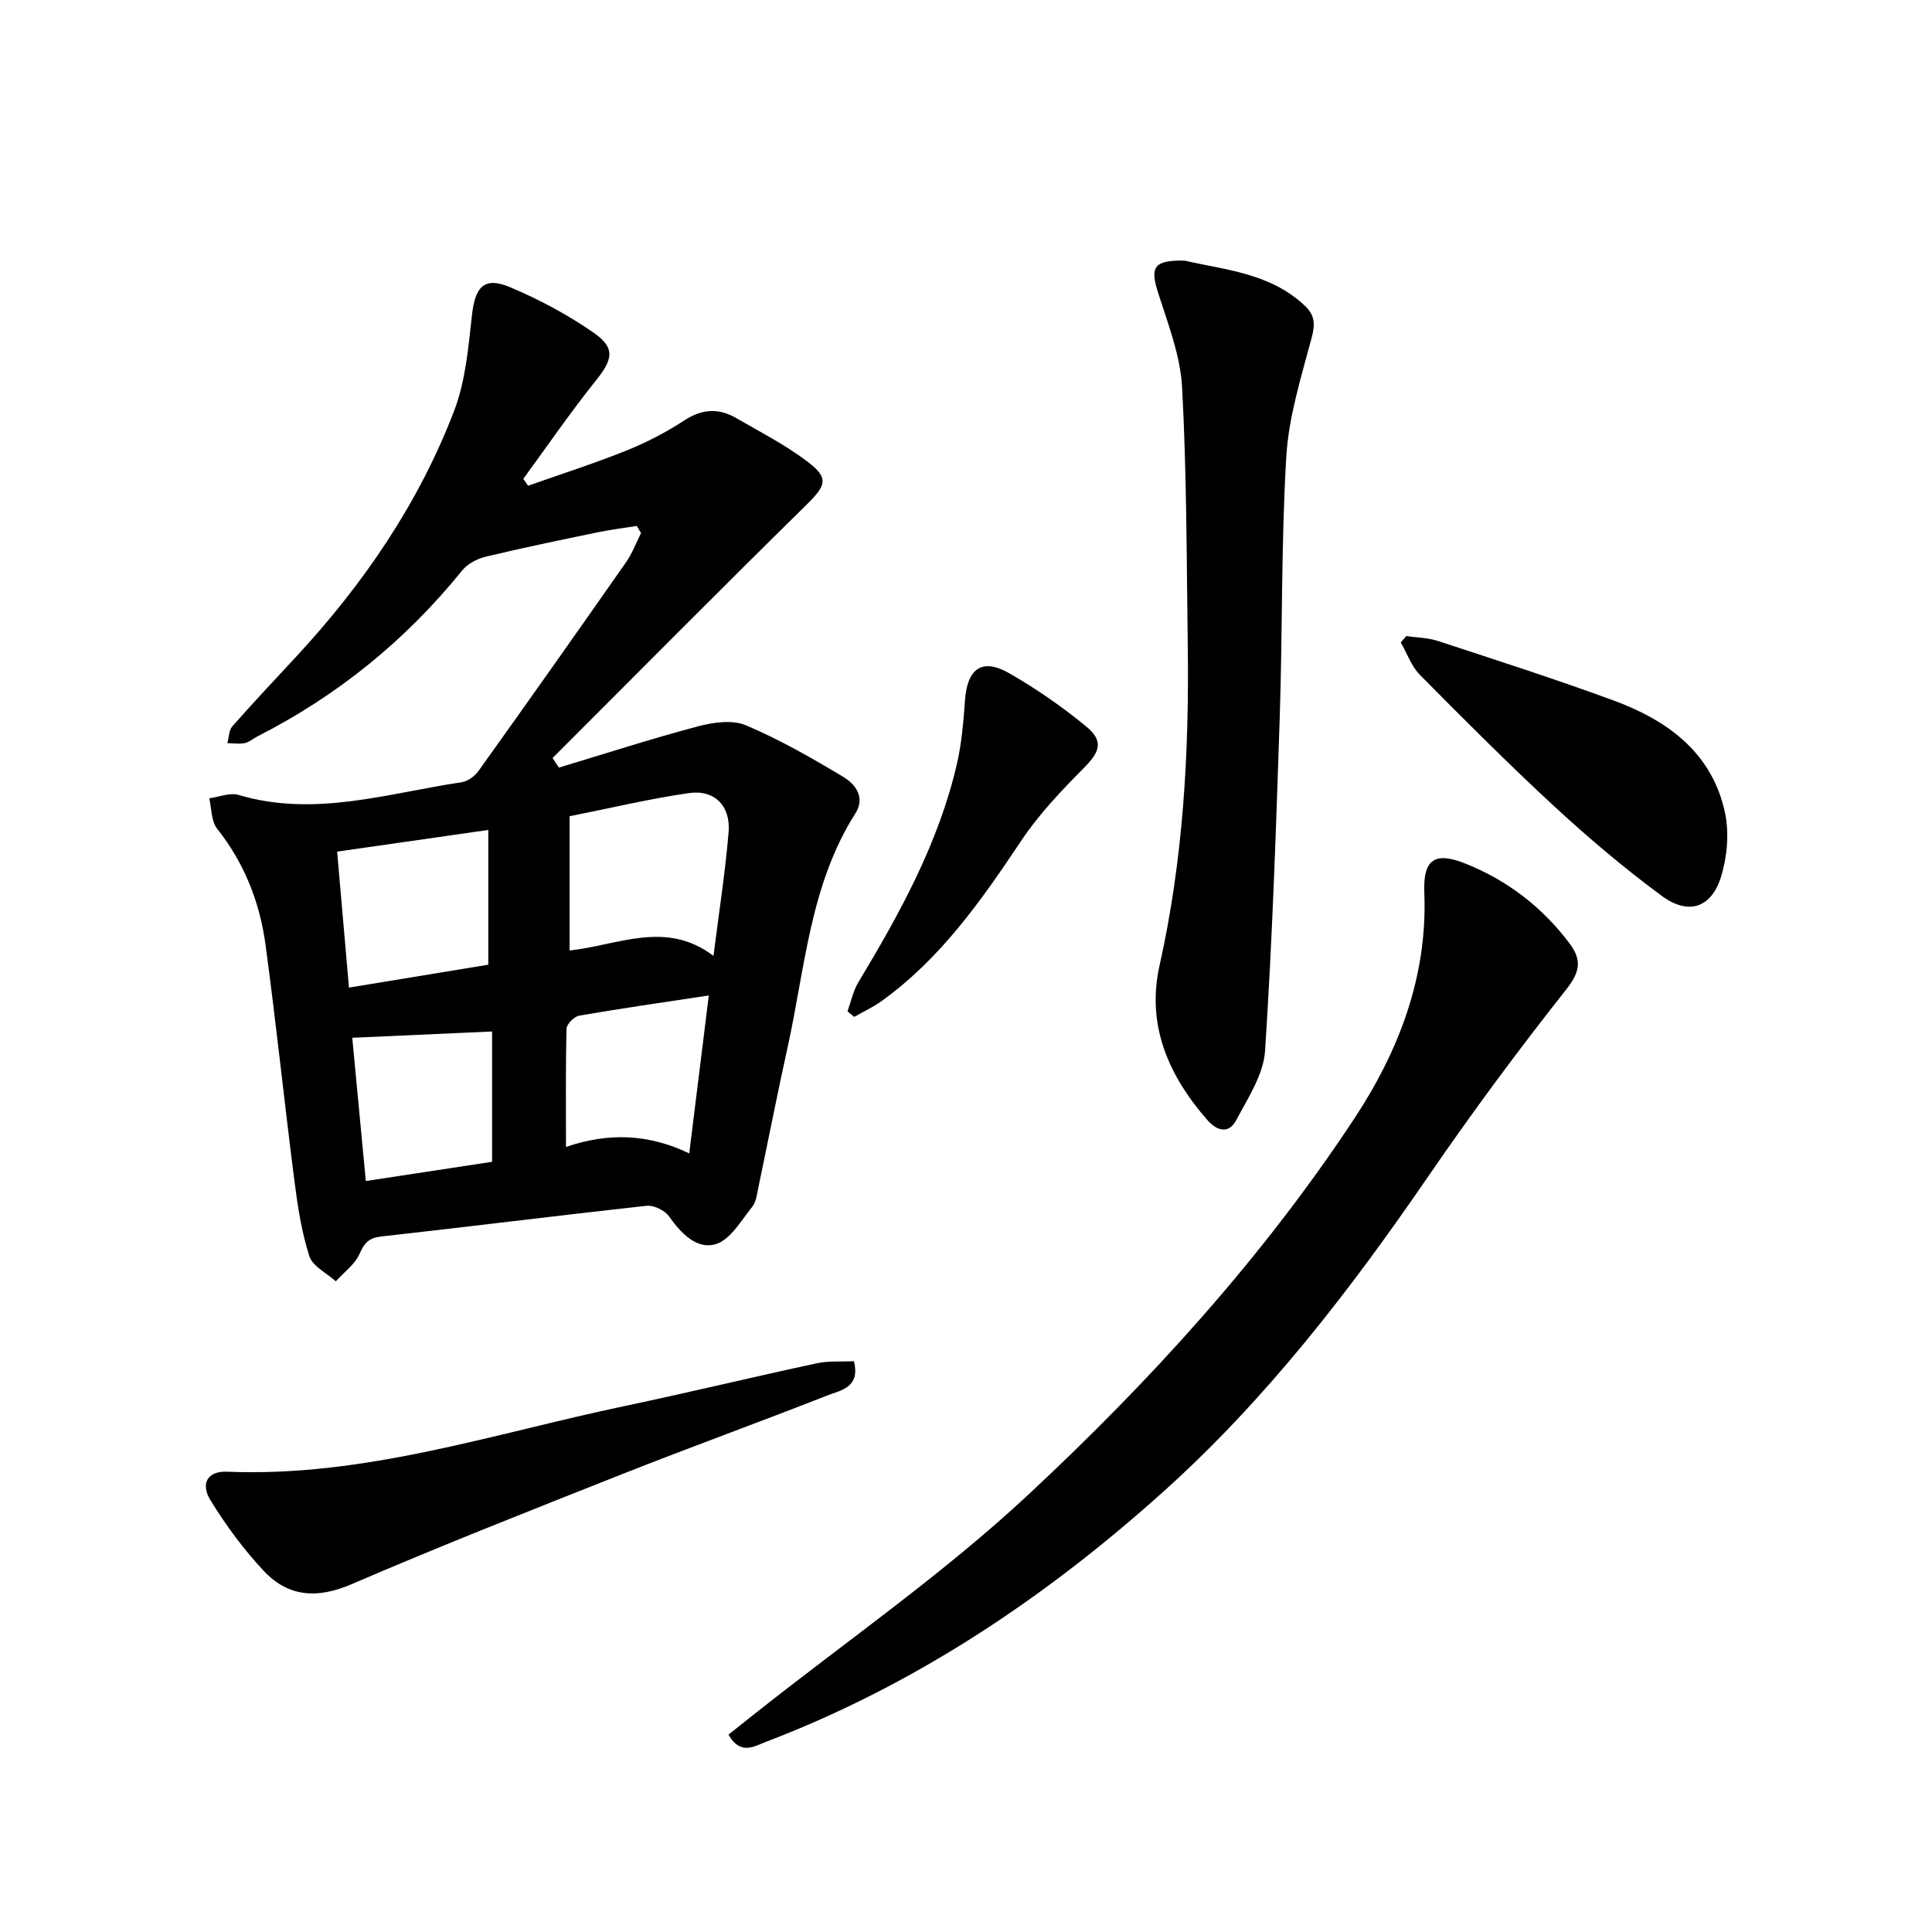
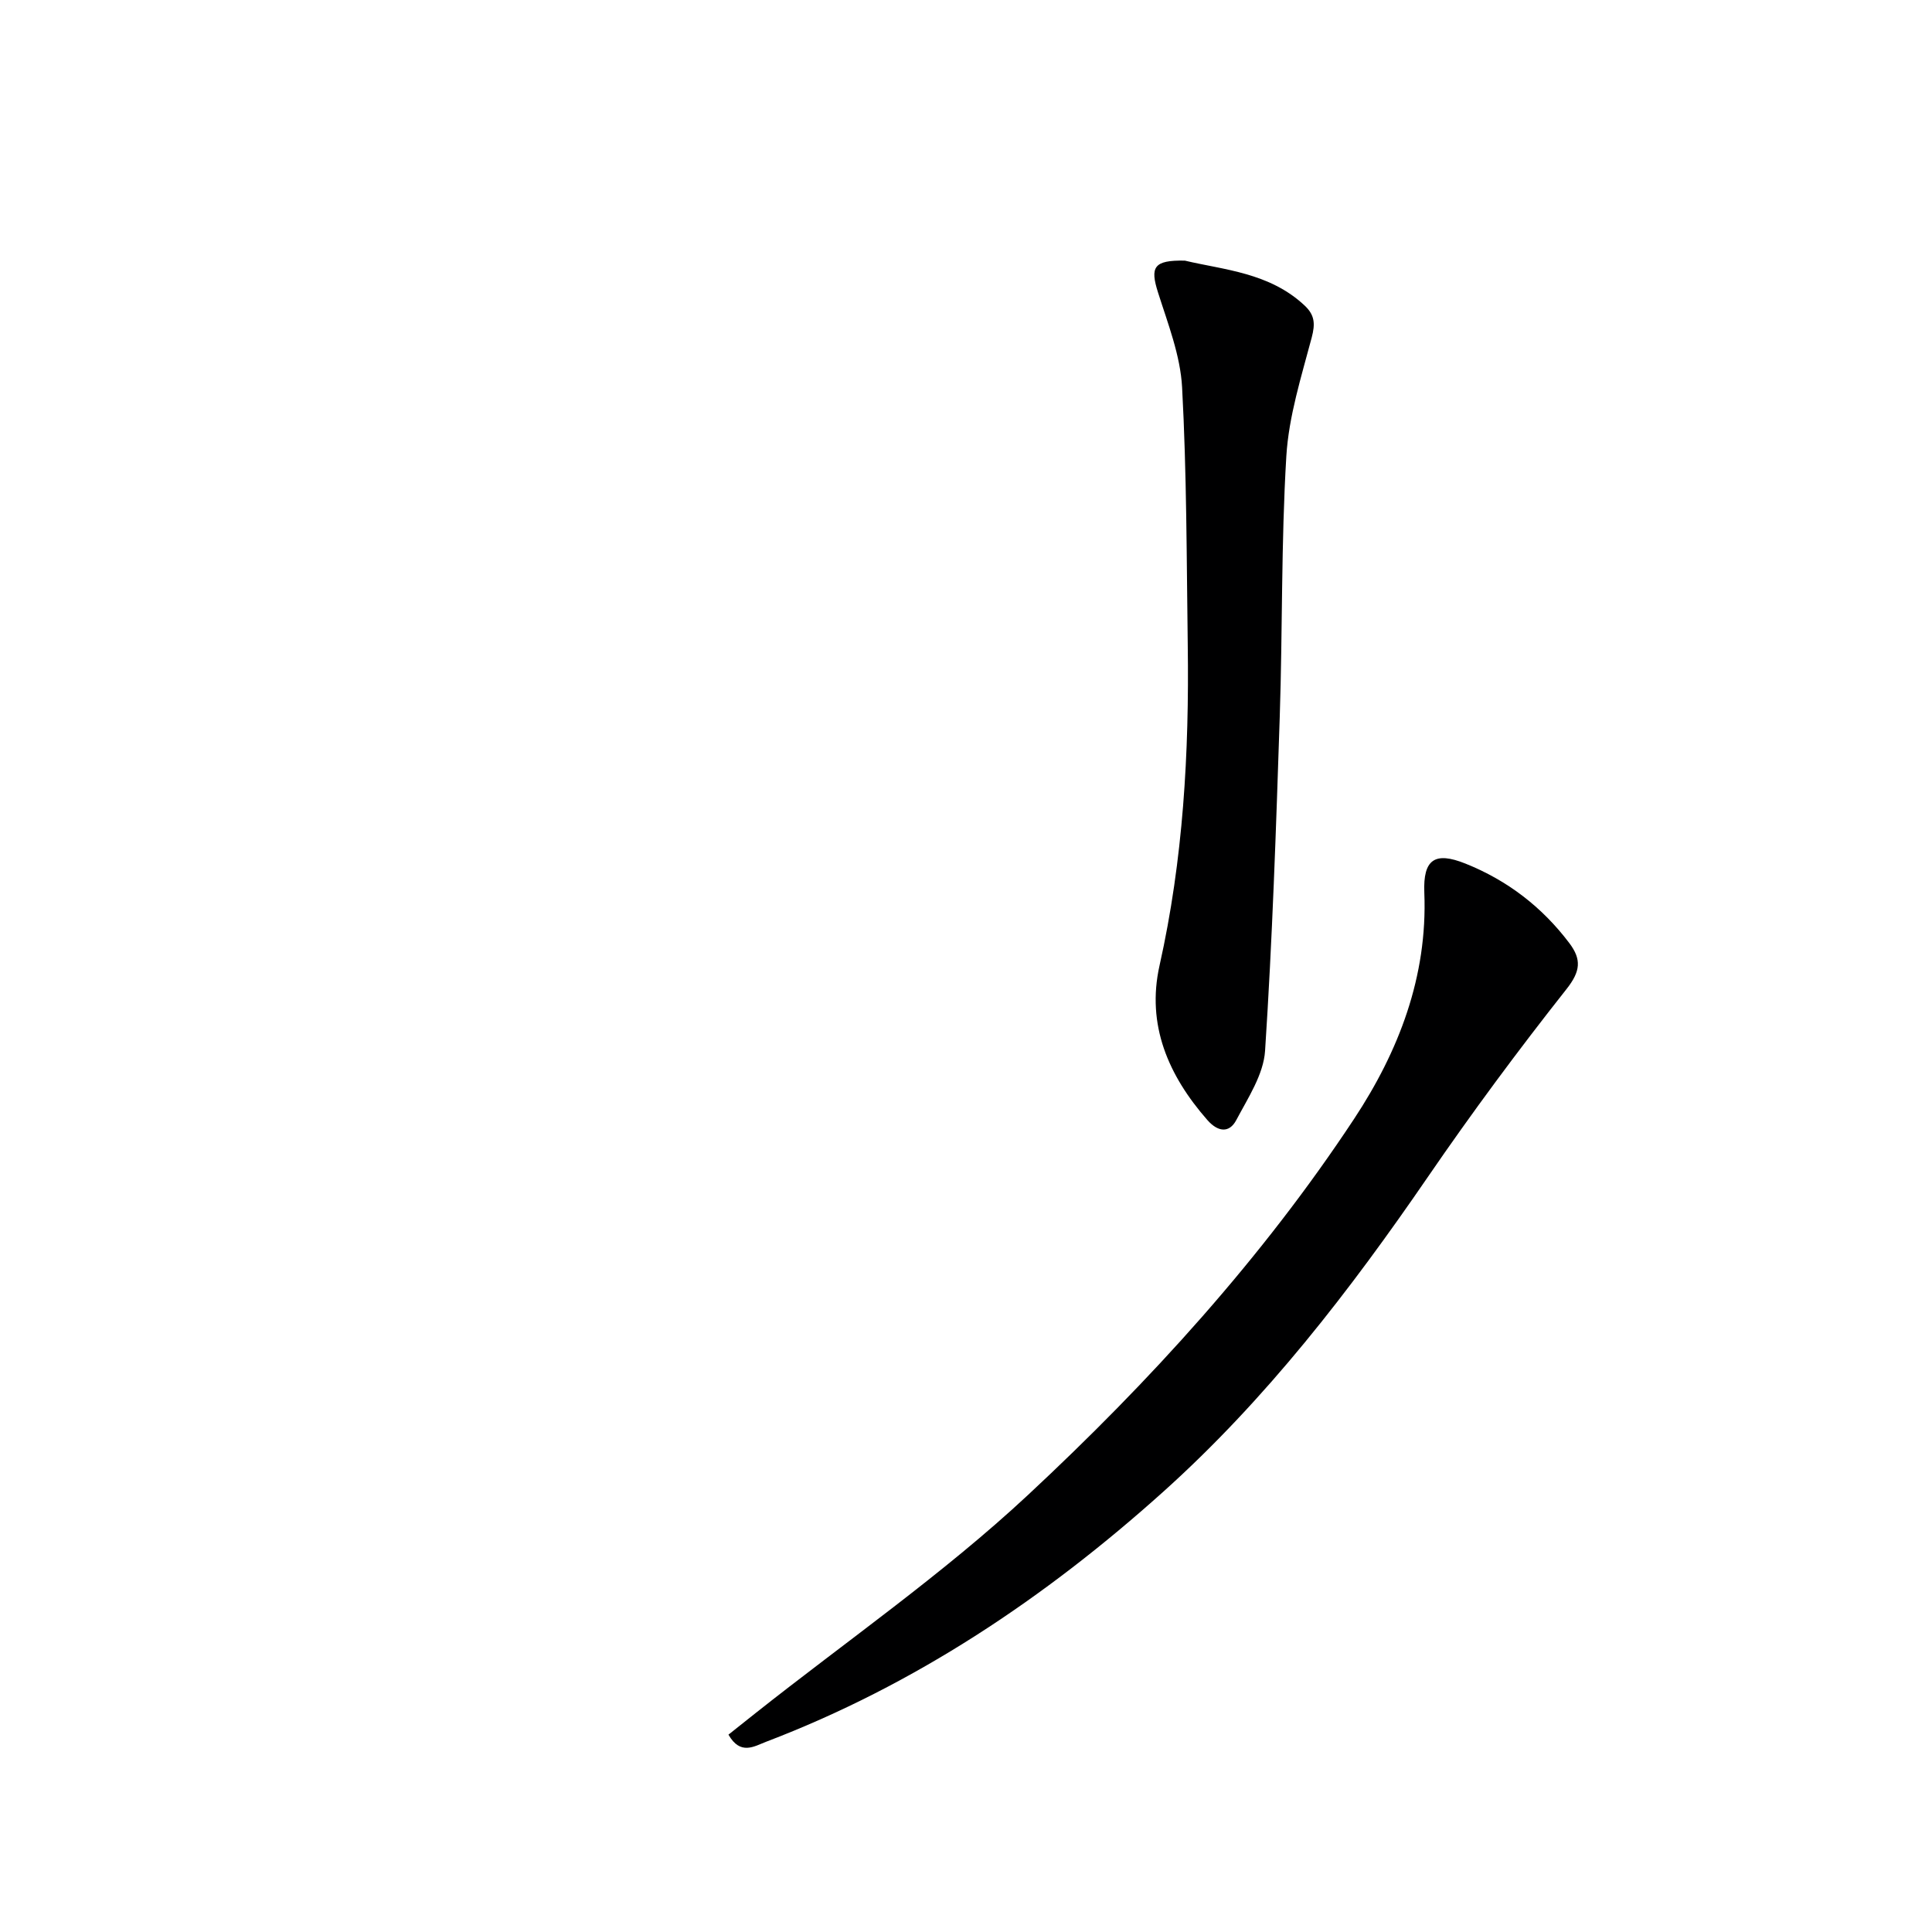
<svg xmlns="http://www.w3.org/2000/svg" enable-background="new 0 0 400 400" viewBox="0 0 400 400">
  <g fill="#000001">
-     <path d="m131.84 108.89c-2.68.43-5.39.76-8.05 1.31-7.77 1.61-15.56 3.21-23.27 5.07-1.76.42-3.74 1.48-4.85 2.86-11.69 14.47-25.8 25.89-42.36 34.33-.89.45-1.7 1.2-2.63 1.39-1.16.23-2.41.02-3.61.01.33-1.18.31-2.66 1.03-3.48 4.29-4.87 8.74-9.6 13.16-14.36 13.94-15.02 25.39-31.74 32.74-50.9 2.39-6.21 2.97-13.21 3.72-19.92.66-5.85 2.55-7.99 7.88-5.74 6.06 2.55 11.98 5.71 17.37 9.47 4.52 3.15 3.86 5.54.41 9.85-5.27 6.57-10.05 13.55-15.03 20.35.33.48.65.96.98 1.44 6.81-2.41 13.7-4.61 20.39-7.3 4.15-1.67 8.2-3.77 11.94-6.22 3.65-2.38 7.09-2.61 10.7-.53 5.02 2.9 10.24 5.58 14.83 9.06 4.55 3.45 3.82 4.95-.3 9.01-17.62 17.33-35.02 34.88-52.49 52.36.44.66.88 1.31 1.32 1.97 9.56-2.88 19.08-5.96 28.72-8.52 3.17-.84 7.15-1.43 9.96-.25 6.99 2.95 13.64 6.77 20.17 10.68 2.52 1.51 4.65 4.24 2.52 7.59-9.41 14.8-10.4 32.03-14.04 48.48-2.11 9.55-3.98 19.15-5.99 28.72-.31 1.46-.46 3.17-1.32 4.24-2.3 2.85-4.53 6.83-7.57 7.73-3.91 1.16-7.18-2.24-9.64-5.74-.88-1.25-3.15-2.36-4.64-2.2-18.32 2-36.62 4.31-54.94 6.35-2.58.29-3.49 1.3-4.5 3.58-.97 2.2-3.23 3.82-4.92 5.7-1.89-1.71-4.8-3.09-5.48-5.19-1.6-4.98-2.41-10.27-3.08-15.49-2.09-16.31-3.79-32.67-5.99-48.96-1.19-8.83-4.39-16.96-10.04-24.09-1.22-1.55-1.12-4.15-1.62-6.27 2.03-.27 4.27-1.23 6.06-.7 15.75 4.69 30.9-.35 46.21-2.63 1.26-.19 2.71-1.25 3.48-2.33 10.26-14.35 20.44-28.76 30.55-43.22 1.28-1.83 2.08-4.01 3.1-6.03-.29-.49-.58-.98-.88-1.48zm-13.91 60.1v27.8c10.19-1.12 19.92-6.35 29.79 1.12 1.16-9.21 2.44-17.39 3.13-25.63.45-5.43-2.94-8.85-8.22-8.08-8.17 1.18-16.23 3.11-24.7 4.79zm-48.13 7.33c.84 9.69 1.63 18.68 2.45 28.15 10.21-1.68 19.77-3.25 28.85-4.74 0-9.57 0-18.44 0-27.9-10.7 1.54-20.63 2.96-31.3 4.49zm3.13 38.54c.89 9.34 1.83 19.29 2.81 29.66 9.26-1.41 17.85-2.72 26.14-3.98 0-9.43 0-18.32 0-26.98-9.71.44-18.9.85-28.95 1.3zm69.77 23.94c1.4-11.3 2.71-21.85 4.05-32.7-9.49 1.44-18.18 2.68-26.84 4.18-1.03.18-2.58 1.74-2.61 2.69-.21 7.94-.12 15.88-.12 24.49 8.78-3 17.05-2.73 25.52 1.34z" />
    <path d="m150.82 359.14c1.96-1.56 3.76-2.99 5.56-4.42 18.89-14.97 38.85-28.8 56.43-45.18 25.2-23.47 48.5-49.03 67.55-77.9 9.2-13.94 15.23-29.45 14.53-46.82-.28-6.93 2.19-8.56 8.52-6.02 8.67 3.47 15.86 8.98 21.51 16.47 2.54 3.38 2.33 5.81-.59 9.51-9.99 12.64-19.6 25.61-28.71 38.9-16.15 23.54-33.5 46.06-54.79 65.18-24.41 21.93-51.38 40-82.23 51.76-2.45.94-5.31 2.86-7.78-1.48z" />
    <path d="m245.31 53.96c8.02 1.91 17.52 2.46 24.8 9.3 2.11 1.98 2.21 3.79 1.47 6.61-2.15 8.11-4.76 16.32-5.26 24.6-1.08 17.92-.77 35.91-1.36 53.87-.76 23.08-1.53 46.18-3.04 69.22-.32 4.9-3.53 9.74-5.95 14.32-1.49 2.83-3.87 2.44-6 .01-8.07-9.21-12.65-19.7-9.9-31.99 4.9-21.9 6.15-44.05 5.84-66.36-.24-17.79-.21-35.61-1.17-53.36-.36-6.61-2.94-13.17-4.98-19.61-1.68-5.27-.93-6.74 5.55-6.61z" />
-     <path d="m176.79 281.82c1.39 5.49-2.76 6.02-5.54 7.11-14.05 5.52-28.24 10.66-42.28 16.21-18.8 7.44-37.63 14.86-56.2 22.86-7.09 3.05-13.07 2.65-18.14-2.74-4.16-4.42-7.83-9.42-11.02-14.59-2.19-3.55-.61-6.14 3.4-5.97 28.36 1.18 55.01-7.85 82.2-13.57 13.3-2.8 26.52-6 39.81-8.86 2.51-.55 5.18-.32 7.77-.45z" />
-     <path d="m291.16 131.69c2.2.32 4.51.34 6.59 1.03 12.12 3.98 24.28 7.88 36.25 12.28 11.22 4.12 20.5 10.81 23.15 23.31.88 4.13.45 8.94-.77 13.03-1.99 6.62-6.76 8.26-12.36 4.12-7.74-5.71-15.12-11.96-22.19-18.48-9.53-8.8-18.7-18.01-27.83-27.23-1.78-1.8-2.68-4.47-3.99-6.73.38-.45.76-.89 1.15-1.33z" />
-     <path d="m175.46 209.4c.73-2.02 1.16-4.21 2.25-6.02 8.58-14.28 16.62-28.81 20.41-45.22 1-4.33 1.35-8.84 1.68-13.28.48-6.48 3.56-8.69 9.12-5.51 5.58 3.2 10.95 6.91 15.92 11 3.72 3.06 2.91 5.24-.4 8.59-4.64 4.69-9.3 9.56-12.95 15.02-8.26 12.38-16.71 24.47-28.98 33.29-1.76 1.26-3.76 2.18-5.65 3.26-.47-.37-.94-.75-1.4-1.13z" />
  </g>
</svg>